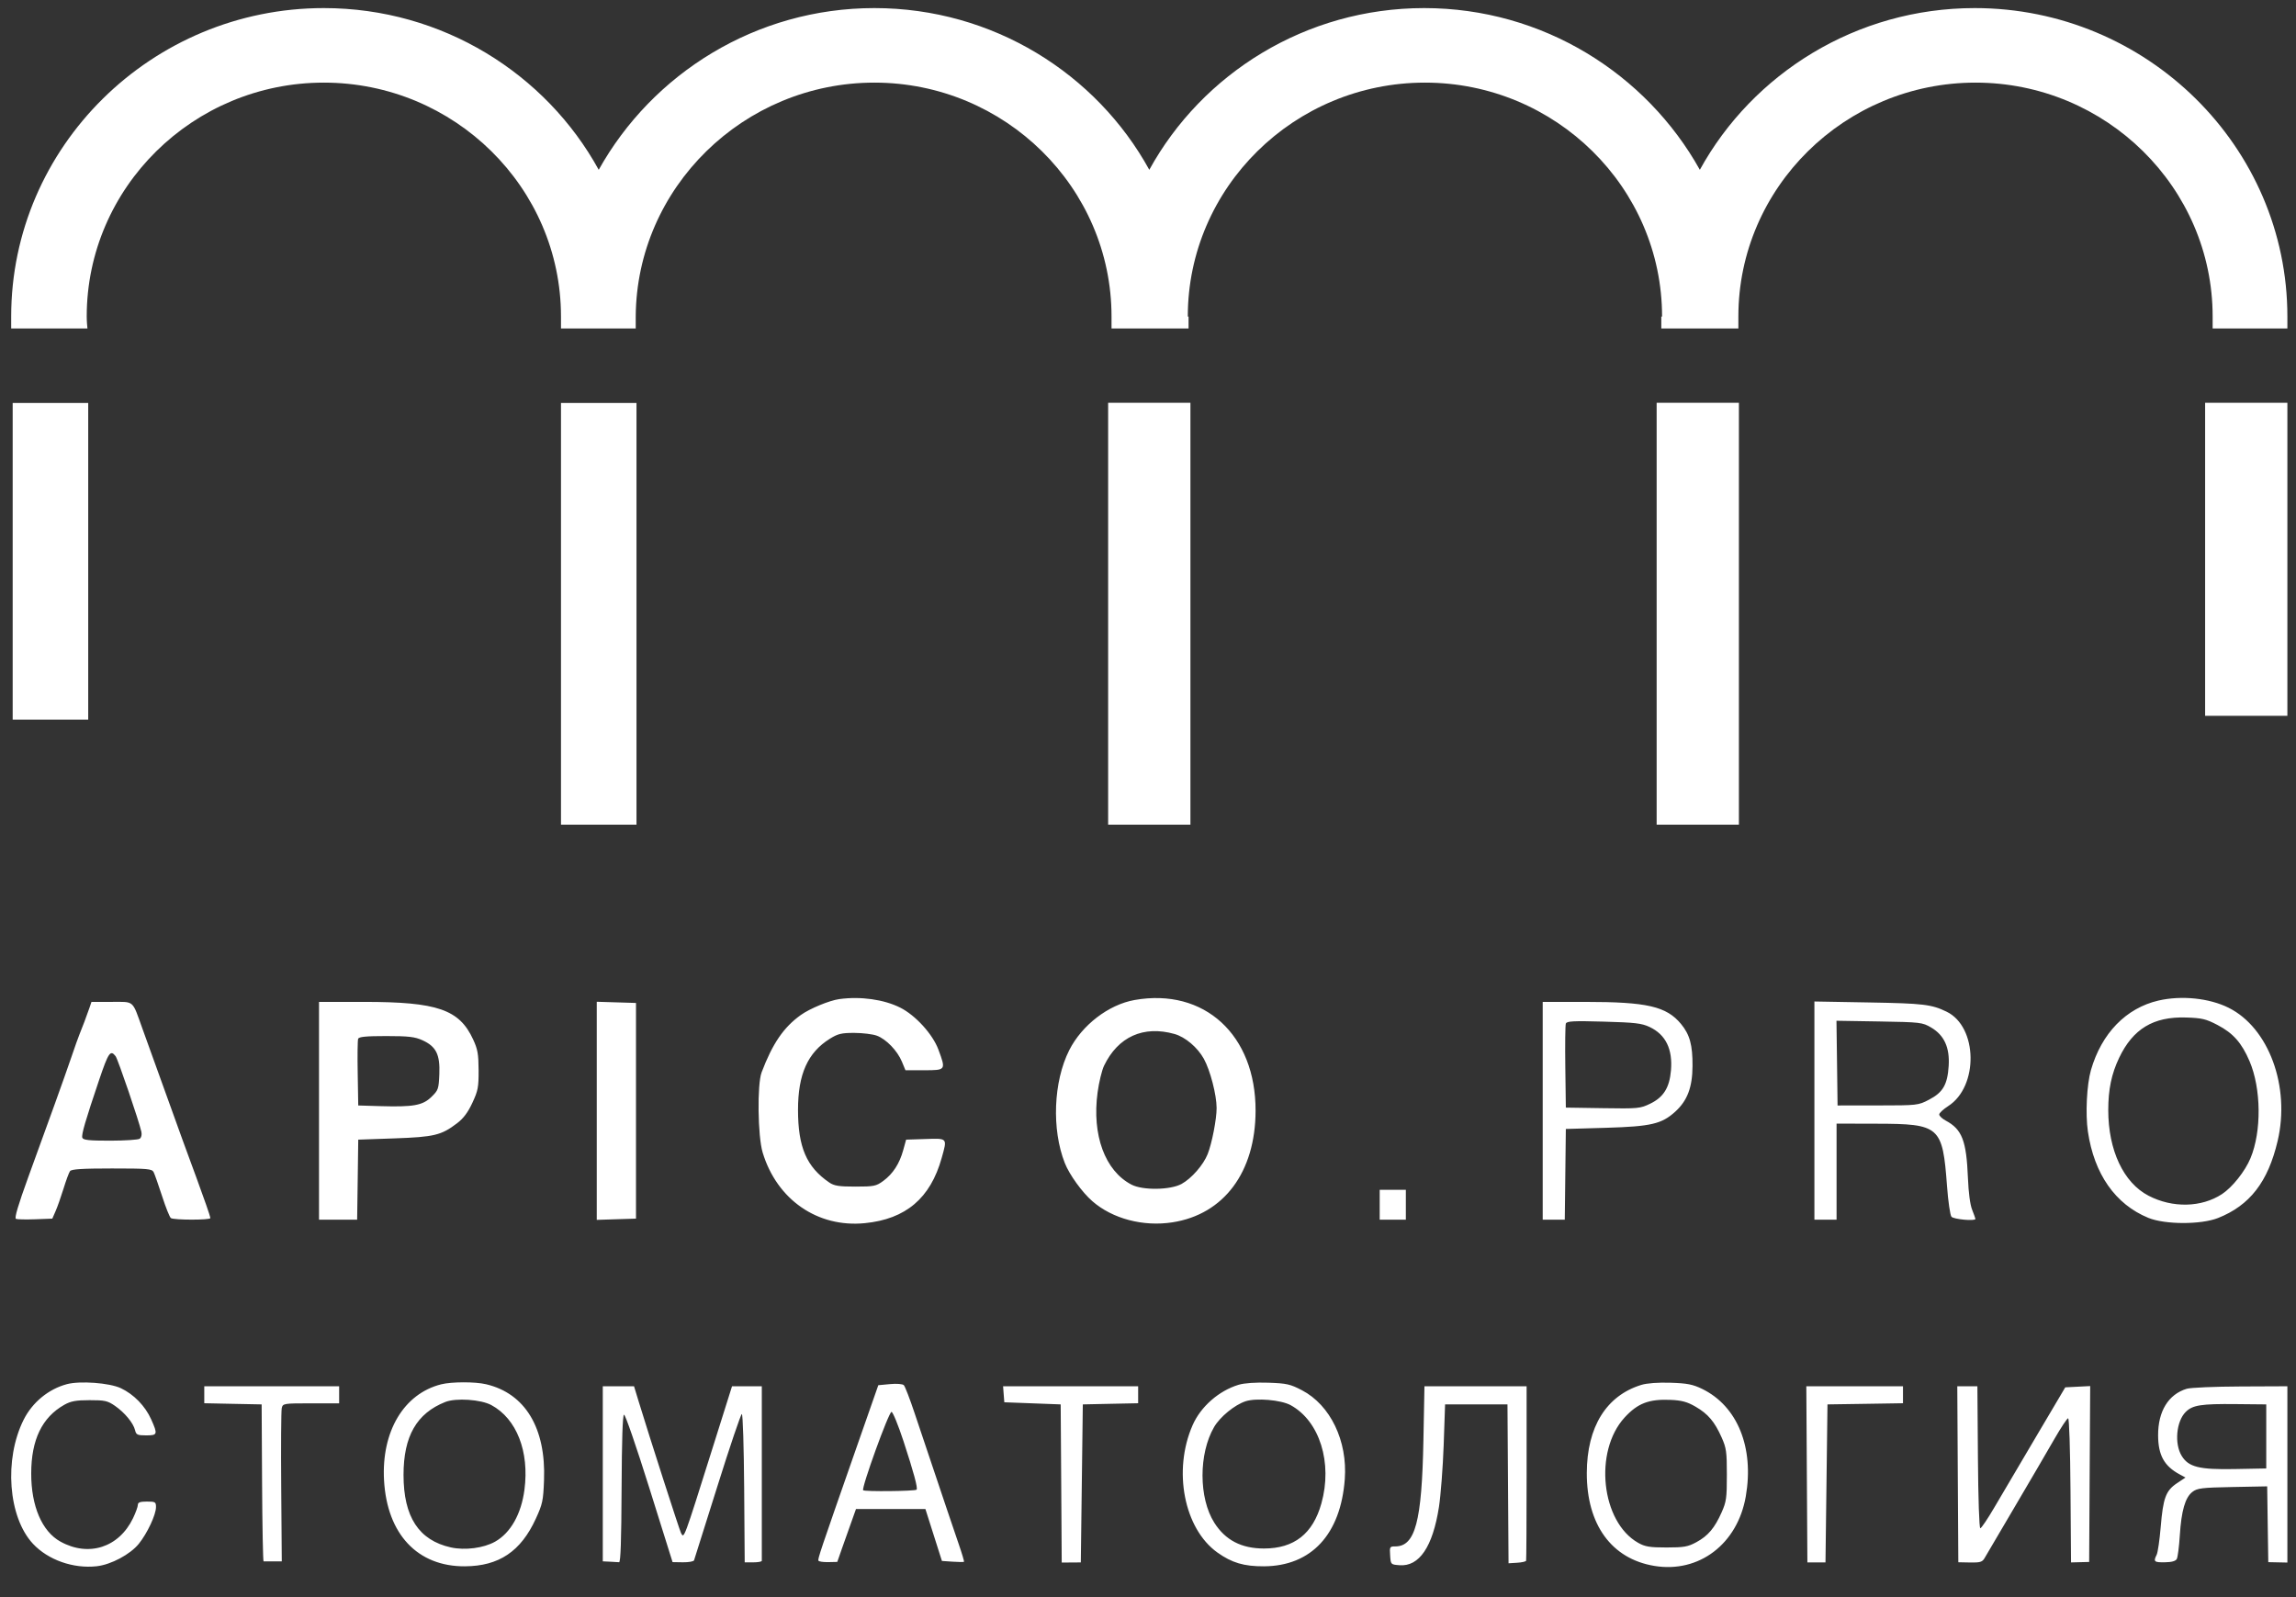
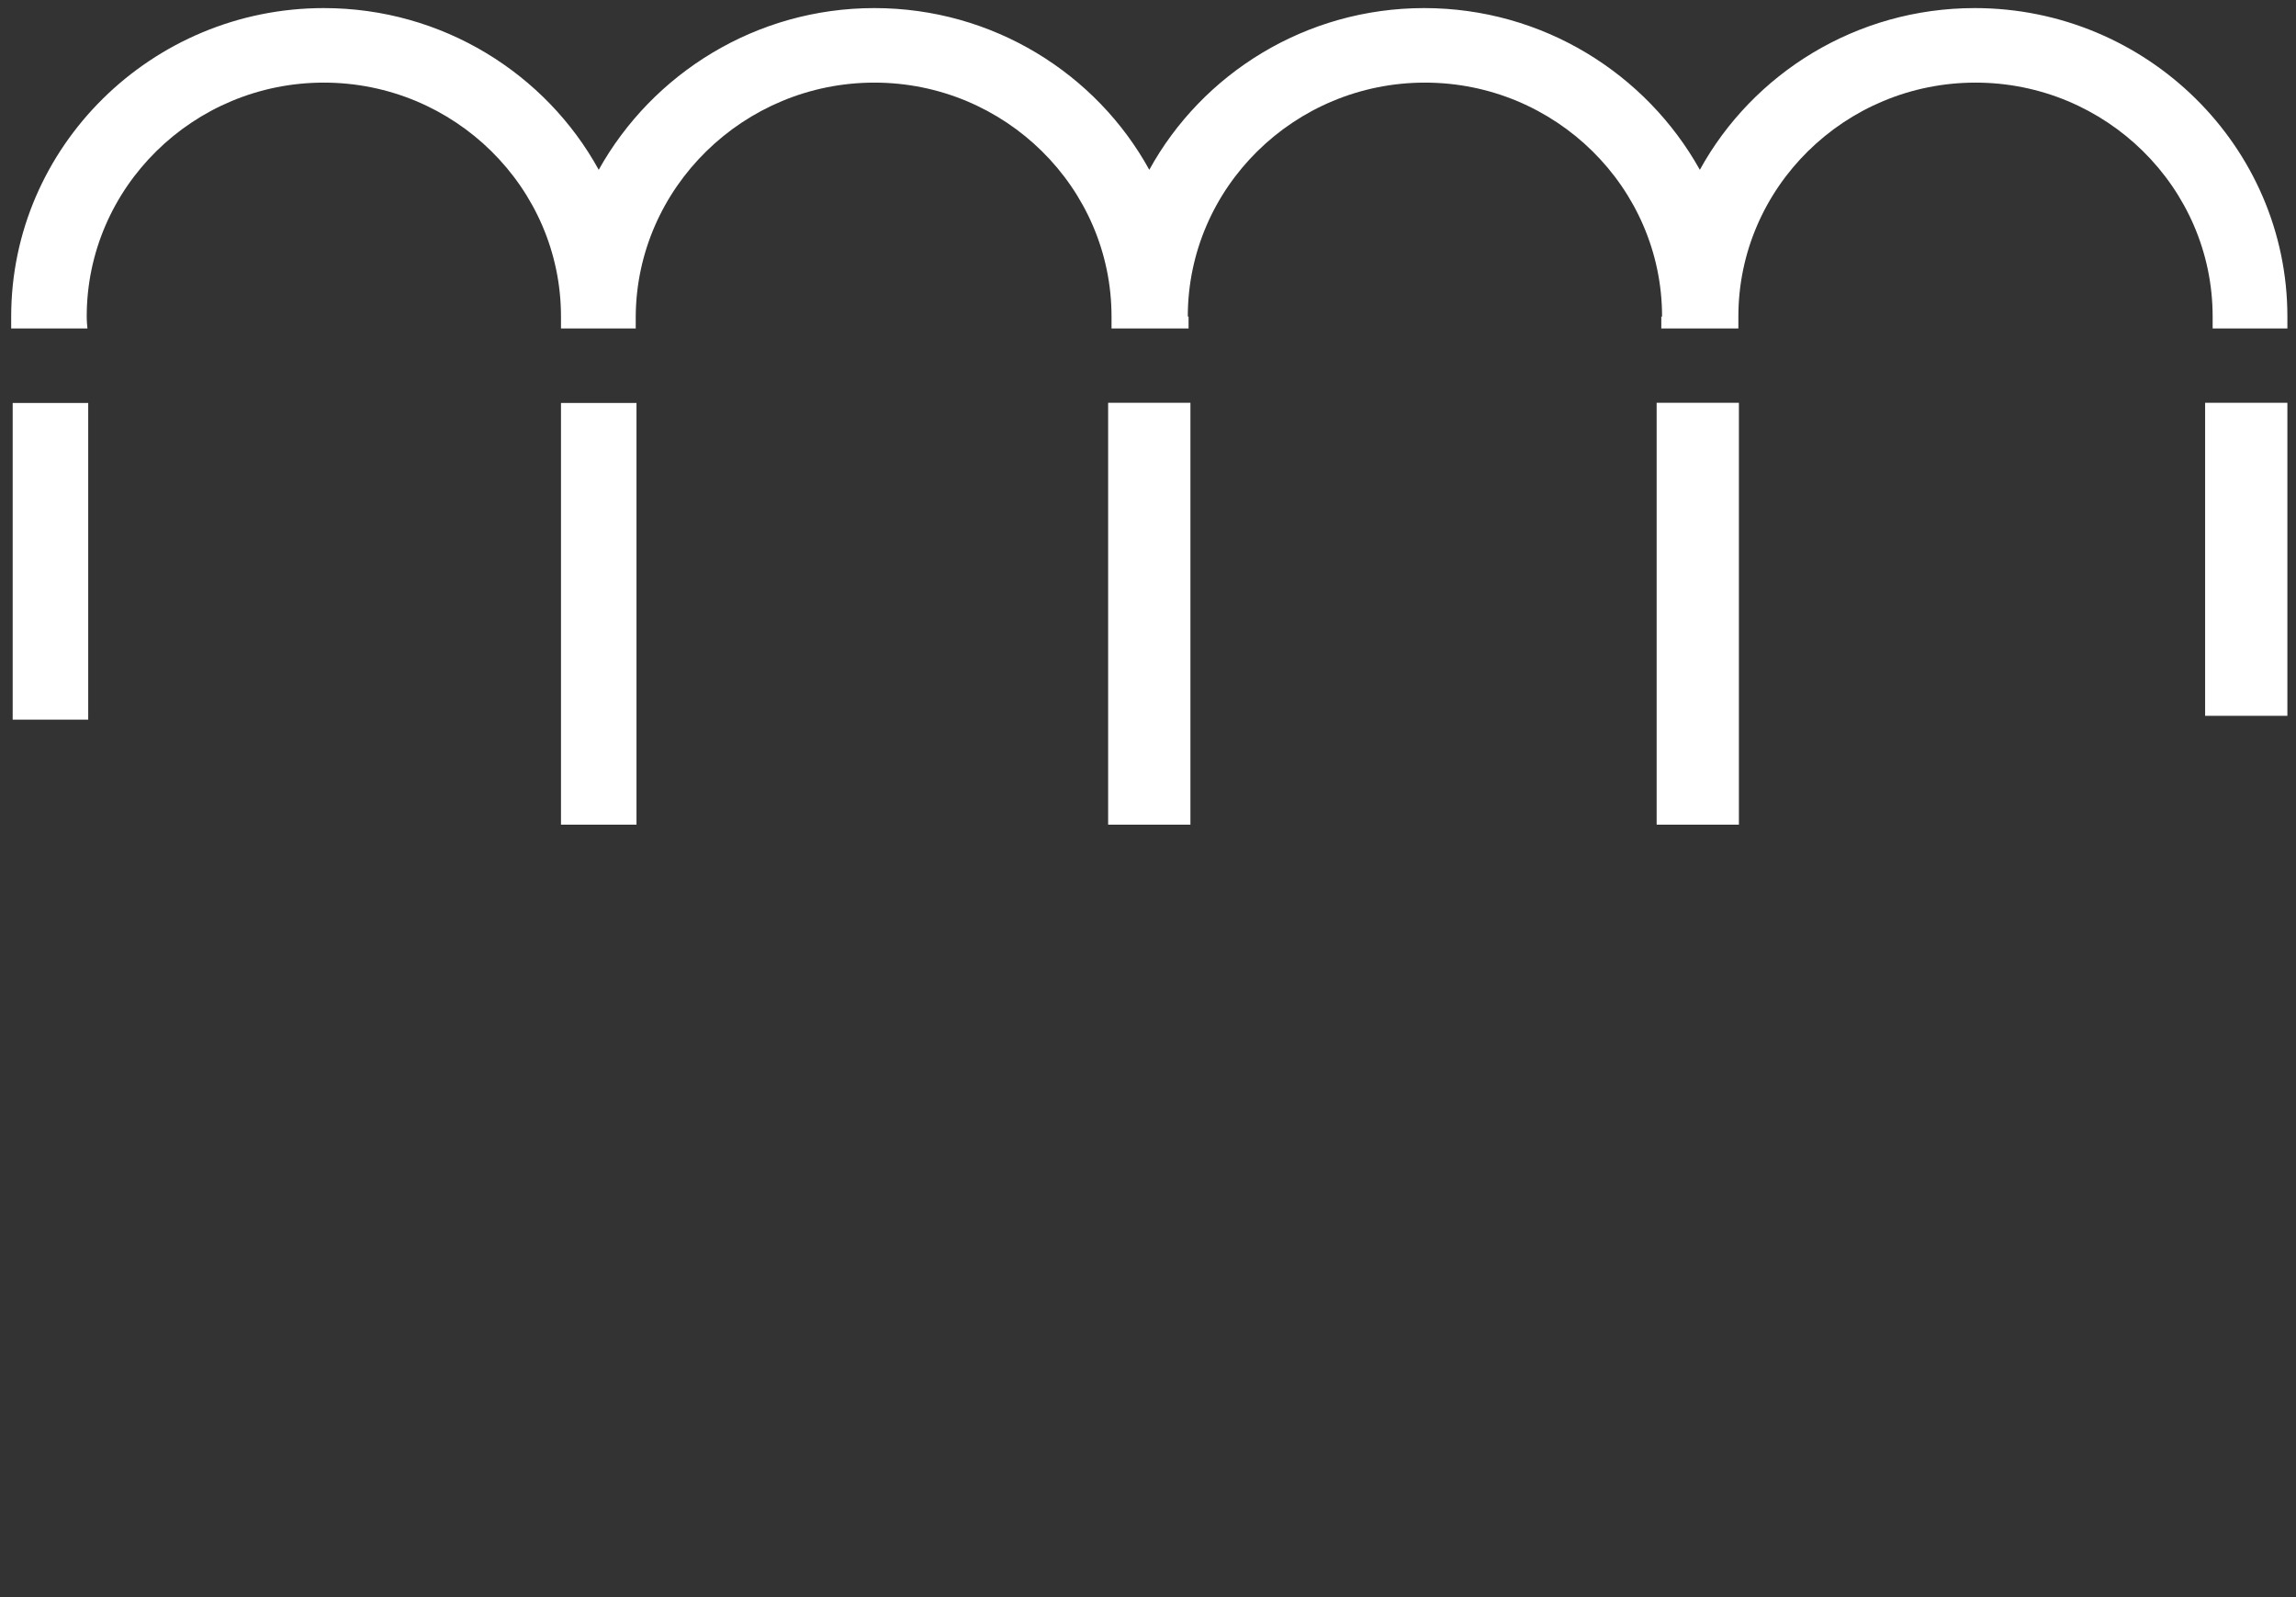
<svg xmlns="http://www.w3.org/2000/svg" width="69" height="48" viewBox="0 0 69 48" fill="none">
  <rect x="0" y="0" width="69" height="48" fill="#333333" stroke="none" />
  <g clip-path="url(#clip0_3_815)">
    <path d="M0.722 12.111H0.381V21.628H2.651V15.604V12.111H0.722Z" fill="white" />
    <path d="M17.245 12.111H16.859V15.56V24.785H19.128V15.56V12.111H18.765H17.245Z" fill="white" />
    <path d="M33.673 12.105H33.302V15.836V24.785H35.775V15.885V12.105H35.354H33.673Z" fill="white" />
    <path d="M50.206 12.105H49.786V15.885V24.785H52.258V15.836V12.105H51.862H50.206Z" fill="white" />
    <path d="M66.269 12.105V15.83V21.513H68.742V12.105H68.346H66.269Z" fill="white" />
    <path d="M68.741 9.514C68.741 4.408 64.52 0.243 59.345 0.243C55.782 0.243 52.673 2.214 51.084 5.103C49.473 2.214 46.363 0.243 42.8 0.243C39.237 0.243 36.127 2.214 34.539 5.103C32.95 2.214 29.841 0.243 26.277 0.243C22.714 0.243 19.605 2.214 17.993 5.103C16.405 2.214 13.295 0.243 9.732 0.243C4.557 0.243 0.336 4.408 0.336 9.514C0.336 9.626 0.336 9.738 0.336 9.872H2.628C2.606 9.671 2.606 9.536 2.606 9.514C2.606 5.64 5.806 2.483 9.732 2.483C13.658 2.483 16.859 5.64 16.859 9.514C16.859 9.626 16.859 9.738 16.859 9.872H19.105C19.105 9.76 19.105 9.648 19.105 9.514C19.128 5.64 22.351 2.483 26.277 2.483C30.204 2.483 33.404 5.64 33.404 9.514C33.404 9.626 33.404 9.738 33.404 9.872H33.427H35.673H35.696H35.719V9.514H35.696C35.696 5.64 38.896 2.483 42.823 2.483C46.749 2.483 49.949 5.64 49.949 9.514H49.926V9.872H49.949H49.972H52.219H52.242C52.242 9.76 52.242 9.648 52.242 9.514C52.242 5.64 55.442 2.483 59.368 2.483C63.294 2.483 66.495 5.64 66.495 9.514V9.872H68.764V9.514H68.741Z" fill="white" />
  </g>
-   <path fill-rule="evenodd" clip-rule="evenodd" d="M25.222 30.027C24.929 30.067 24.334 30.312 24.066 30.505C23.549 30.875 23.216 31.363 22.888 32.229C22.752 32.589 22.772 34.147 22.919 34.636C23.347 36.055 24.569 36.901 25.989 36.761C27.221 36.64 27.962 36.011 28.3 34.8C28.47 34.195 28.483 34.211 27.814 34.232L27.231 34.251L27.144 34.566C27.032 34.974 26.834 35.279 26.544 35.492C26.33 35.649 26.262 35.662 25.706 35.662C25.211 35.662 25.069 35.64 24.92 35.538C24.237 35.071 23.982 34.477 23.982 33.353C23.982 32.284 24.274 31.633 24.94 31.218C25.181 31.068 25.289 31.042 25.676 31.043C25.925 31.044 26.229 31.081 26.35 31.126C26.633 31.231 26.966 31.576 27.104 31.906L27.211 32.165H27.774C28.429 32.165 28.43 32.162 28.201 31.544C28.03 31.082 27.512 30.513 27.055 30.284C26.564 30.037 25.865 29.939 25.222 30.027ZM34.098 30.054C33.316 30.192 32.513 30.809 32.132 31.564C31.657 32.507 31.601 33.942 32 34.955C32.137 35.303 32.522 35.836 32.83 36.103C33.435 36.63 34.357 36.872 35.235 36.736C36.781 36.497 37.729 35.226 37.733 33.384C37.739 31.102 36.192 29.684 34.098 30.054ZM64.87 30.07C63.895 30.295 63.158 31.052 62.838 32.159C62.712 32.596 62.668 33.478 62.746 34.008C62.934 35.285 63.571 36.194 64.561 36.601C65.06 36.806 66.141 36.809 66.655 36.607C67.61 36.229 68.159 35.522 68.448 34.291C68.833 32.656 68.182 30.888 66.974 30.287C66.392 29.997 65.56 29.912 64.87 30.07ZM2.689 30.288C2.616 30.504 2.454 30.932 2.381 31.106C2.351 31.177 2.249 31.465 2.153 31.748C2.057 32.03 1.827 32.68 1.642 33.192C1.456 33.703 1.102 34.68 0.855 35.362C0.541 36.228 0.428 36.611 0.48 36.632C0.521 36.649 0.783 36.654 1.063 36.644L1.572 36.625L1.67 36.4C1.725 36.277 1.831 35.974 1.908 35.727C1.984 35.48 2.072 35.241 2.104 35.197C2.147 35.138 2.473 35.117 3.362 35.117C4.444 35.117 4.568 35.128 4.618 35.229C4.649 35.291 4.763 35.616 4.872 35.951C4.98 36.286 5.099 36.582 5.135 36.608C5.223 36.67 6.321 36.671 6.321 36.609C6.321 36.583 6.264 36.402 6.195 36.208C5.993 35.64 5.772 35.031 5.718 34.892C5.69 34.822 5.585 34.533 5.483 34.251C5.296 33.731 4.662 31.972 4.281 30.917C3.965 30.039 4.048 30.111 3.353 30.111H2.749L2.689 30.288ZM9.587 33.384V36.657H10.16H10.733L10.75 35.454L10.766 34.251L11.855 34.213C13.047 34.171 13.261 34.12 13.735 33.759C13.928 33.612 14.061 33.434 14.196 33.144C14.366 32.777 14.385 32.678 14.383 32.162C14.38 31.674 14.356 31.536 14.218 31.238C13.803 30.338 13.144 30.111 10.943 30.111H9.587V33.384ZM17.934 33.384V36.662L18.524 36.643L19.113 36.625V33.384V30.143L18.524 30.125L17.934 30.107V33.384ZM46.362 33.384V36.657H46.693H47.025L47.041 35.293L47.057 33.93L48.267 33.895C49.616 33.855 49.936 33.781 50.345 33.41C50.709 33.079 50.861 32.678 50.864 32.037C50.868 31.409 50.782 31.093 50.519 30.775C50.08 30.245 49.5 30.111 47.636 30.111H46.362V33.384ZM54.527 33.378V36.657H54.86H55.193V35.213V33.769L56.387 33.772C58.302 33.776 58.378 33.844 58.513 35.652C58.546 36.105 58.606 36.517 58.645 36.567C58.707 36.646 59.366 36.706 59.366 36.633C59.366 36.62 59.322 36.497 59.268 36.36C59.206 36.204 59.159 35.849 59.141 35.406C59.095 34.279 58.965 33.942 58.474 33.679C58.366 33.621 58.278 33.538 58.278 33.494C58.278 33.451 58.399 33.338 58.547 33.243C59.467 32.653 59.437 30.858 58.499 30.405C58.048 30.186 57.797 30.156 56.176 30.128L54.527 30.099V33.378ZM66.641 30.805C67.111 31.051 67.368 31.341 67.604 31.893C67.956 32.717 67.969 34.004 67.632 34.81C67.468 35.204 67.087 35.683 66.775 35.888C66.158 36.292 65.29 36.311 64.568 35.936C63.816 35.545 63.358 34.571 63.358 33.362C63.358 32.741 63.456 32.272 63.685 31.792C64.101 30.92 64.716 30.55 65.693 30.58C66.173 30.595 66.295 30.624 66.641 30.805ZM49.574 30.865C50.058 31.094 50.271 31.528 50.216 32.173C50.172 32.688 49.993 32.976 49.595 33.169C49.292 33.316 49.229 33.322 48.168 33.305L47.057 33.288L47.041 32.071C47.032 31.401 47.039 30.813 47.057 30.763C47.084 30.689 47.283 30.678 48.193 30.704C49.133 30.73 49.337 30.753 49.574 30.865ZM58.035 30.881C58.429 31.113 58.597 31.483 58.562 32.036C58.526 32.597 58.39 32.832 57.975 33.048C57.648 33.22 57.625 33.222 56.433 33.223L55.223 33.224L55.207 31.951L55.19 30.678L56.477 30.699C57.717 30.72 57.773 30.727 58.035 30.881ZM35.299 31.076C35.622 31.168 35.989 31.479 36.179 31.822C36.37 32.169 36.561 32.902 36.562 33.3C36.563 33.631 36.422 34.36 36.293 34.685C36.164 35.011 35.809 35.417 35.509 35.582C35.172 35.767 34.342 35.779 34.004 35.603C33.207 35.189 32.811 34.111 32.985 32.831C33.027 32.526 33.114 32.165 33.179 32.03C33.599 31.157 34.364 30.812 35.299 31.076ZM12.696 31.264C13.107 31.451 13.227 31.693 13.203 32.283C13.184 32.732 13.172 32.765 12.964 32.968C12.702 33.223 12.422 33.273 11.432 33.244L10.766 33.224L10.75 32.264C10.74 31.736 10.746 31.267 10.763 31.221C10.785 31.159 10.997 31.138 11.606 31.138C12.28 31.138 12.467 31.16 12.696 31.264ZM3.474 31.743C3.543 31.831 4.184 33.711 4.249 34.017C4.268 34.108 4.248 34.19 4.197 34.224C4.151 34.255 3.752 34.281 3.31 34.282C2.679 34.282 2.499 34.264 2.474 34.193C2.442 34.105 2.565 33.681 2.98 32.454C3.26 31.627 3.318 31.543 3.474 31.743ZM41.463 36.208V36.657H41.856H42.249V36.208V35.759H41.856H41.463V36.208ZM2.009 41.6C1.457 41.748 0.974 42.145 0.711 42.668C0.115 43.857 0.245 45.597 0.99 46.396C1.444 46.883 2.202 47.15 2.907 47.072C3.337 47.024 3.914 46.716 4.172 46.397C4.428 46.078 4.688 45.524 4.688 45.293C4.688 45.141 4.667 45.128 4.415 45.128C4.211 45.128 4.143 45.153 4.143 45.227C4.143 45.281 4.078 45.461 3.998 45.628C3.574 46.509 2.665 46.802 1.815 46.331C1.262 46.025 0.937 45.266 0.938 44.284C0.939 43.27 1.263 42.598 1.932 42.22C2.128 42.11 2.282 42.081 2.692 42.081C3.147 42.08 3.234 42.099 3.453 42.25C3.748 42.454 4.008 42.769 4.059 42.983C4.092 43.121 4.129 43.139 4.392 43.139C4.736 43.139 4.745 43.11 4.543 42.657C4.363 42.255 4.02 41.903 3.63 41.72C3.288 41.56 2.404 41.495 2.009 41.6ZM13.26 41.604C12.137 41.885 11.46 43.021 11.541 44.486C11.631 46.107 12.548 47.083 13.972 47.074C14.995 47.068 15.652 46.627 16.103 45.642C16.304 45.203 16.326 45.103 16.349 44.486C16.41 42.918 15.782 41.877 14.607 41.602C14.279 41.524 13.574 41.526 13.26 41.604ZM26.746 41.598L26.395 41.631L25.699 43.62C24.644 46.638 24.572 46.852 24.596 46.904C24.608 46.931 24.74 46.951 24.89 46.948L25.162 46.942L25.305 46.532C25.385 46.307 25.511 45.95 25.587 45.738L25.724 45.353H26.767H27.811L28.059 46.133L28.307 46.913L28.63 46.935C28.807 46.947 28.961 46.949 28.97 46.938C28.98 46.928 28.912 46.697 28.818 46.425C28.724 46.153 28.566 45.685 28.465 45.385C28.365 45.085 28.161 44.478 28.012 44.037C27.863 43.596 27.626 42.889 27.484 42.465C27.343 42.041 27.198 41.666 27.162 41.63C27.125 41.593 26.946 41.579 26.746 41.598ZM37.224 41.618C36.63 41.797 36.084 42.275 35.84 42.834C35.243 44.195 35.583 45.943 36.585 46.659C37.02 46.969 37.384 47.077 37.985 47.074C39.408 47.066 40.291 46.114 40.414 44.454C40.499 43.305 39.98 42.228 39.127 41.783C38.776 41.599 38.666 41.575 38.117 41.556C37.735 41.543 37.396 41.567 37.224 41.618ZM49.325 41.622C48.272 41.946 47.691 42.885 47.687 44.269C47.683 45.821 48.431 46.85 49.717 47.062C51.059 47.284 52.217 46.404 52.465 44.972C52.72 43.504 52.214 42.258 51.153 41.742C50.872 41.606 50.704 41.573 50.205 41.557C49.831 41.545 49.493 41.57 49.325 41.622ZM6.139 41.918V42.173L7.001 42.191L7.863 42.208L7.876 44.567C7.883 45.864 7.904 46.925 7.921 46.925C7.939 46.925 8.07 46.925 8.211 46.925L8.468 46.925L8.451 44.695C8.441 43.468 8.449 42.4 8.467 42.321C8.5 42.179 8.519 42.176 9.346 42.176H10.192V41.919V41.663H8.166H6.139V41.918ZM18.115 44.294V46.925L18.327 46.935C18.444 46.94 18.568 46.947 18.605 46.951C18.651 46.955 18.673 46.294 18.68 44.749C18.687 43.274 18.711 42.532 18.753 42.517C18.789 42.505 19.124 43.476 19.514 44.721L20.212 46.948L20.524 46.953C20.695 46.955 20.846 46.929 20.858 46.893C20.87 46.858 21.186 45.854 21.561 44.663C21.934 43.472 22.265 42.497 22.294 42.497C22.324 42.497 22.355 43.487 22.364 44.726L22.38 46.955H22.637C22.778 46.955 22.894 46.934 22.894 46.908C22.894 46.882 22.894 45.691 22.894 44.262V41.663H22.446H21.999L21.408 43.54C20.536 46.31 20.559 46.249 20.465 46.071C20.417 45.979 19.512 43.167 19.186 42.096L19.054 41.663H18.585H18.115V44.294ZM30.163 41.903L30.182 42.144L31.029 42.176L31.876 42.208L31.892 44.584L31.907 46.961L32.194 46.959L32.481 46.957L32.511 44.583L32.541 42.208L33.373 42.19L34.204 42.173V41.918V41.663H32.175H30.145L30.163 41.903ZM42.777 43.283C42.73 45.733 42.533 46.476 41.929 46.476C41.765 46.476 41.759 46.487 41.777 46.749C41.795 47.021 41.795 47.021 42.059 47.041C42.652 47.087 43.057 46.488 43.244 45.289C43.298 44.936 43.362 44.098 43.386 43.428L43.428 42.208H44.366H45.303L45.319 44.596L45.335 46.983L45.591 46.967C45.732 46.959 45.855 46.931 45.863 46.906C45.871 46.881 45.878 45.691 45.878 44.262V41.663H44.343H42.808L42.777 43.283ZM54.3 44.31L54.316 46.957H54.588H54.86L54.89 44.583L54.92 42.208L56.055 42.191L57.189 42.173V41.918V41.663H55.736H54.284L54.3 44.31ZM58.836 44.307L58.852 46.952L59.205 46.959C59.502 46.965 59.571 46.945 59.637 46.834C59.68 46.76 60.089 46.065 60.546 45.289C61.004 44.512 61.54 43.595 61.737 43.251C61.935 42.907 62.121 42.625 62.152 42.625C62.184 42.625 62.214 43.532 62.223 44.791L62.239 46.957L62.511 46.95L62.784 46.943L62.799 44.3L62.815 41.657L62.441 41.676L62.066 41.695L61.193 43.171C60.713 43.983 60.151 44.936 59.944 45.289C59.738 45.642 59.544 45.93 59.513 45.93C59.48 45.93 59.45 45.045 59.441 43.797L59.425 41.663H59.123H58.821L58.836 44.307ZM65.717 41.738C65.165 41.905 64.852 42.415 64.856 43.143C64.86 43.736 65.039 44.06 65.501 44.31L65.679 44.406L65.421 44.578C65.087 44.802 65.006 45.021 64.934 45.894C64.901 46.284 64.847 46.659 64.812 46.728C64.709 46.933 64.736 46.958 65.058 46.953C65.267 46.95 65.384 46.917 65.418 46.852C65.446 46.799 65.487 46.483 65.508 46.15C65.555 45.404 65.669 45.008 65.885 44.839C66.032 44.725 66.163 44.709 67.092 44.691L68.134 44.671L68.15 45.81L68.167 46.949L68.454 46.955L68.741 46.961V44.312V41.663L67.335 41.669C66.562 41.672 65.834 41.703 65.717 41.738ZM14.767 42.229C15.527 42.64 15.911 43.623 15.761 44.772C15.665 45.504 15.345 46.07 14.879 46.333C14.535 46.527 13.974 46.6 13.549 46.506C12.586 46.292 12.127 45.589 12.127 44.326C12.127 43.165 12.521 42.477 13.38 42.136C13.701 42.008 14.453 42.059 14.767 42.229ZM38.785 42.23C39.659 42.707 40.053 43.966 39.71 45.187C39.454 46.098 38.891 46.539 37.985 46.539C37.308 46.539 36.824 46.288 36.492 45.763C36.023 45.022 36.02 43.693 36.486 42.889C36.664 42.582 37.105 42.221 37.432 42.114C37.753 42.009 38.496 42.073 38.785 42.23ZM50.953 42.275C51.331 42.494 51.528 42.726 51.74 43.203C51.881 43.522 51.896 43.631 51.896 44.326C51.896 45.021 51.881 45.131 51.74 45.449C51.529 45.924 51.331 46.159 50.98 46.349C50.725 46.487 50.606 46.508 50.082 46.508C49.574 46.508 49.437 46.485 49.227 46.366C48.118 45.737 47.891 43.62 48.823 42.602C49.216 42.173 49.555 42.044 50.207 42.072C50.541 42.087 50.704 42.131 50.953 42.275ZM68.106 43.171V44.133L67.151 44.151C66.092 44.171 65.772 44.091 65.566 43.757C65.34 43.392 65.401 42.718 65.685 42.435C65.892 42.228 66.149 42.188 67.199 42.199L68.106 42.208V43.171ZM27.153 43.315C27.462 44.259 27.588 44.726 27.545 44.771C27.502 44.817 25.982 44.833 25.94 44.788C25.881 44.725 26.709 42.433 26.792 42.433C26.831 42.433 26.994 42.83 27.153 43.315Z" fill="white" />
  <defs>
    <clipPath id="clip0_3_815">
      <rect width="68.405" height="24.542" fill="white" transform="translate(0.336 0.243)" />
    </clipPath>
  </defs>
</svg>